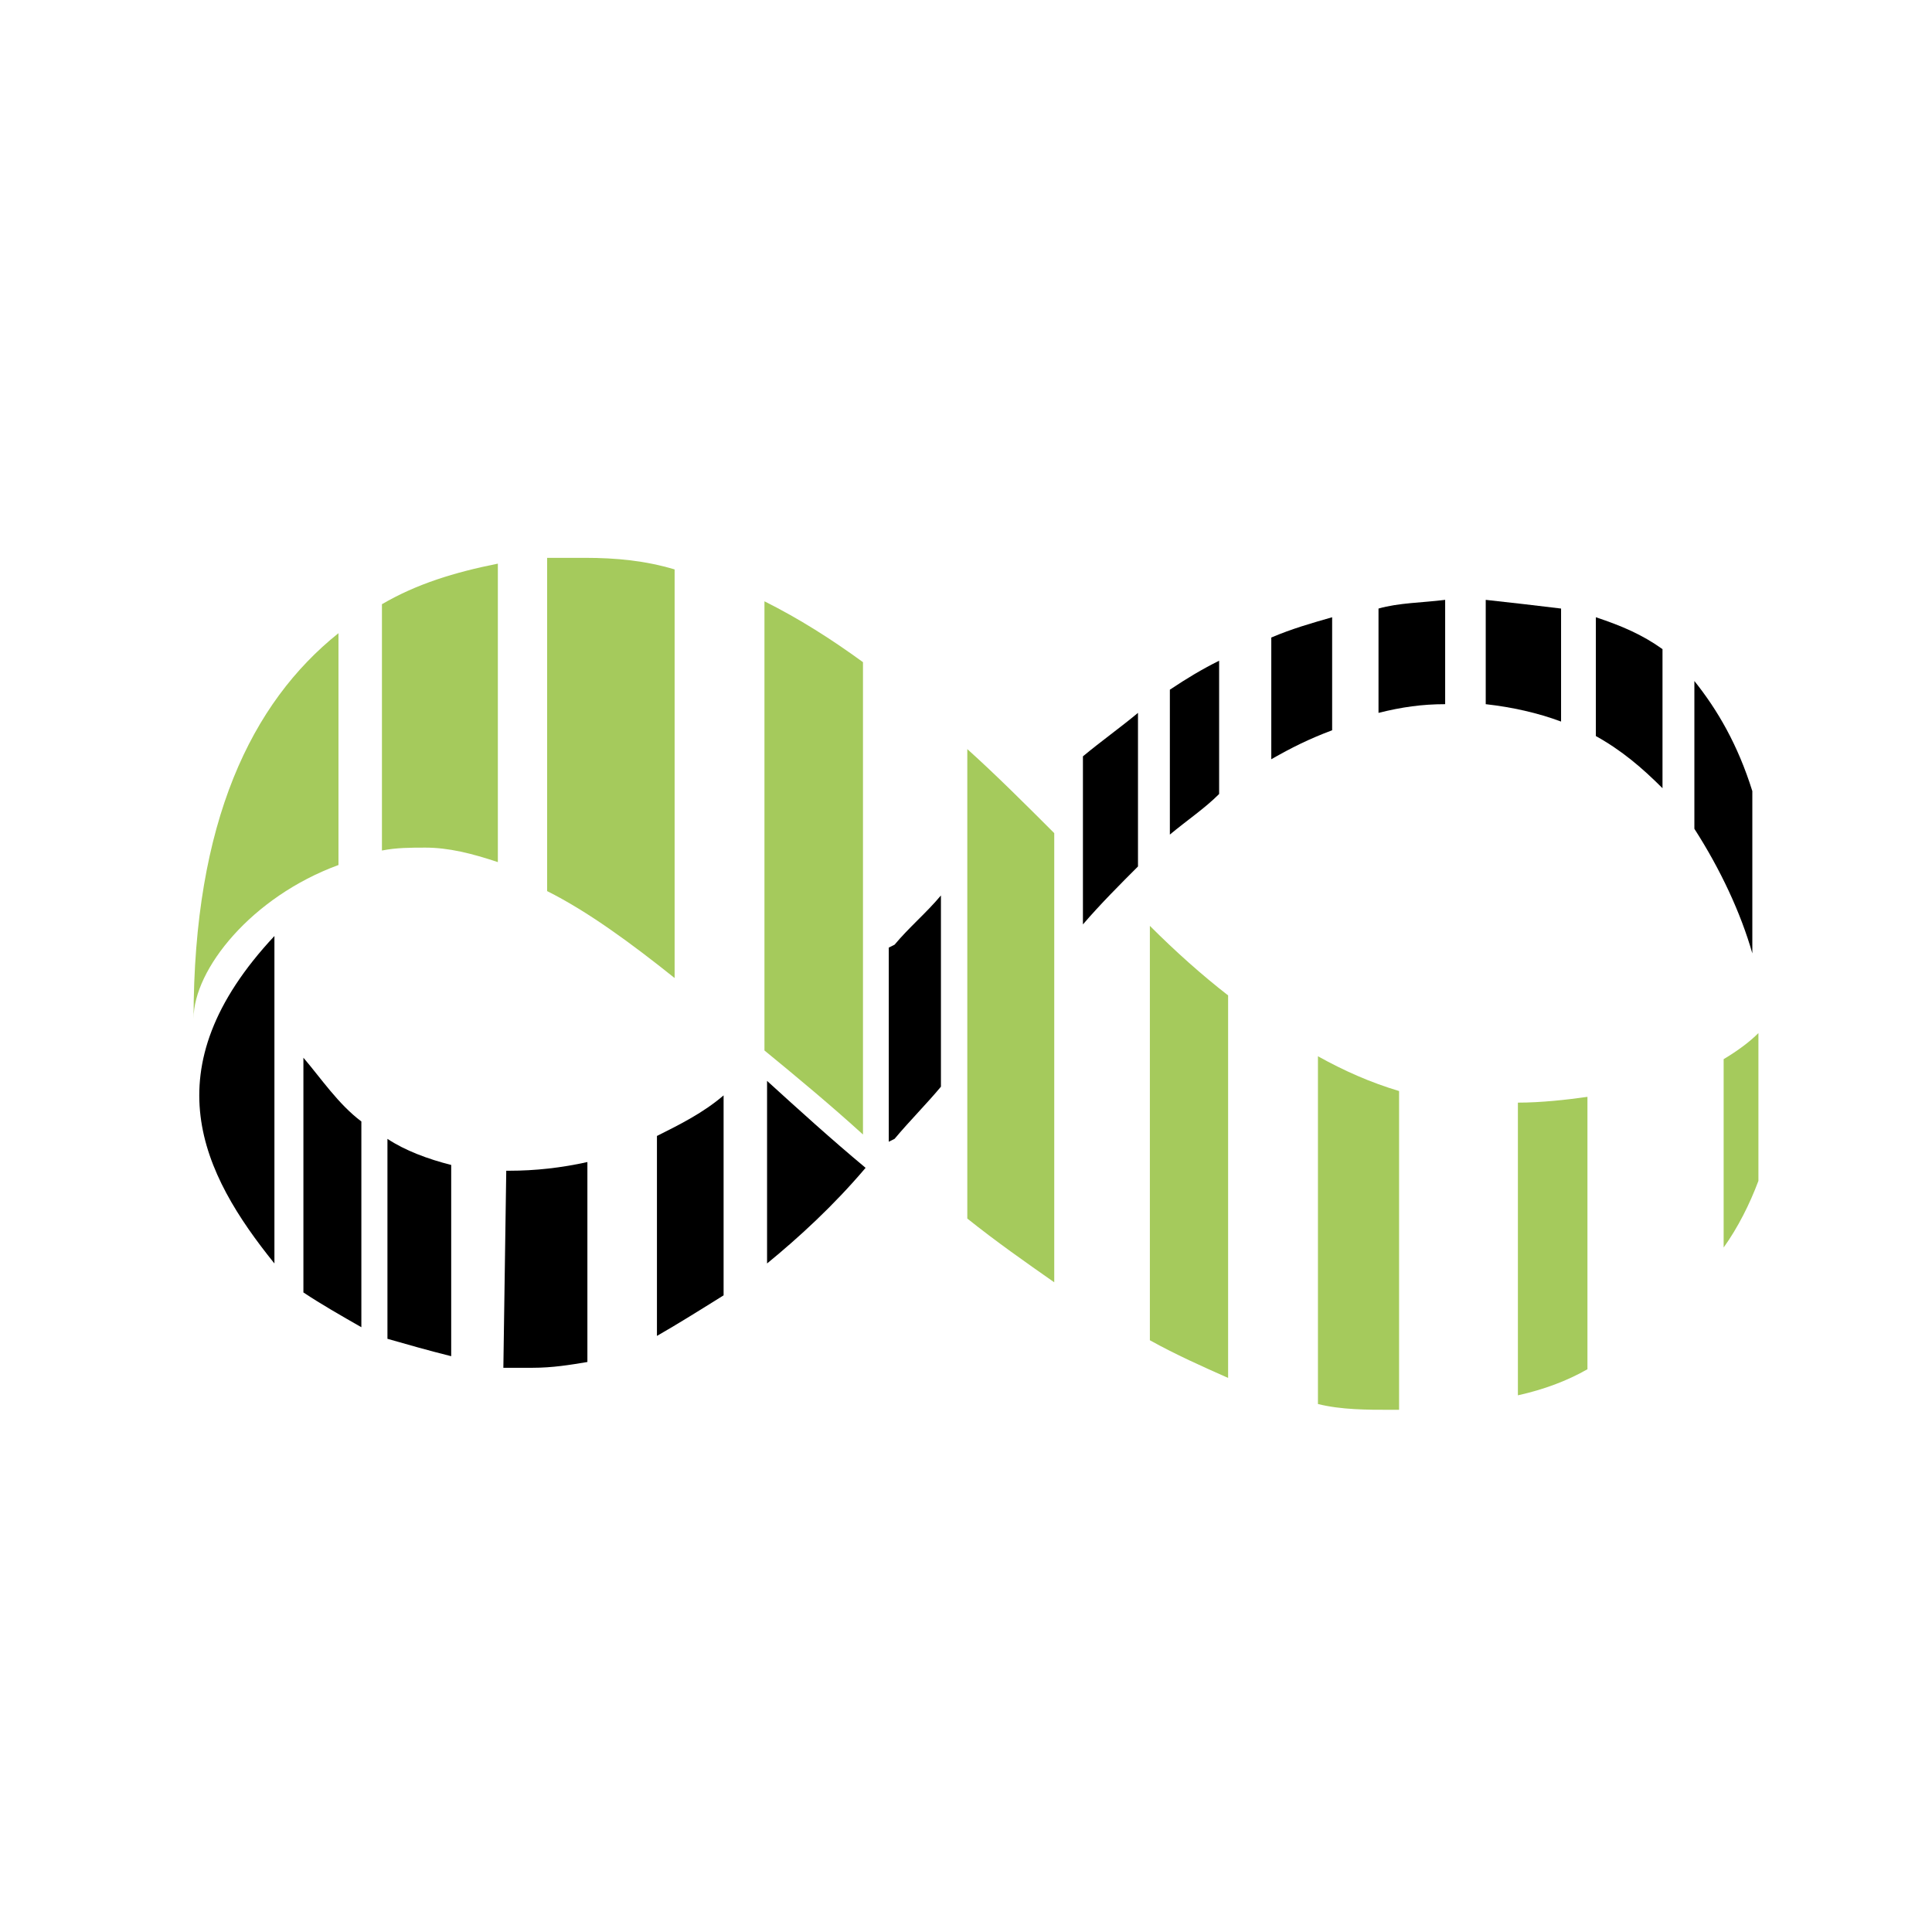
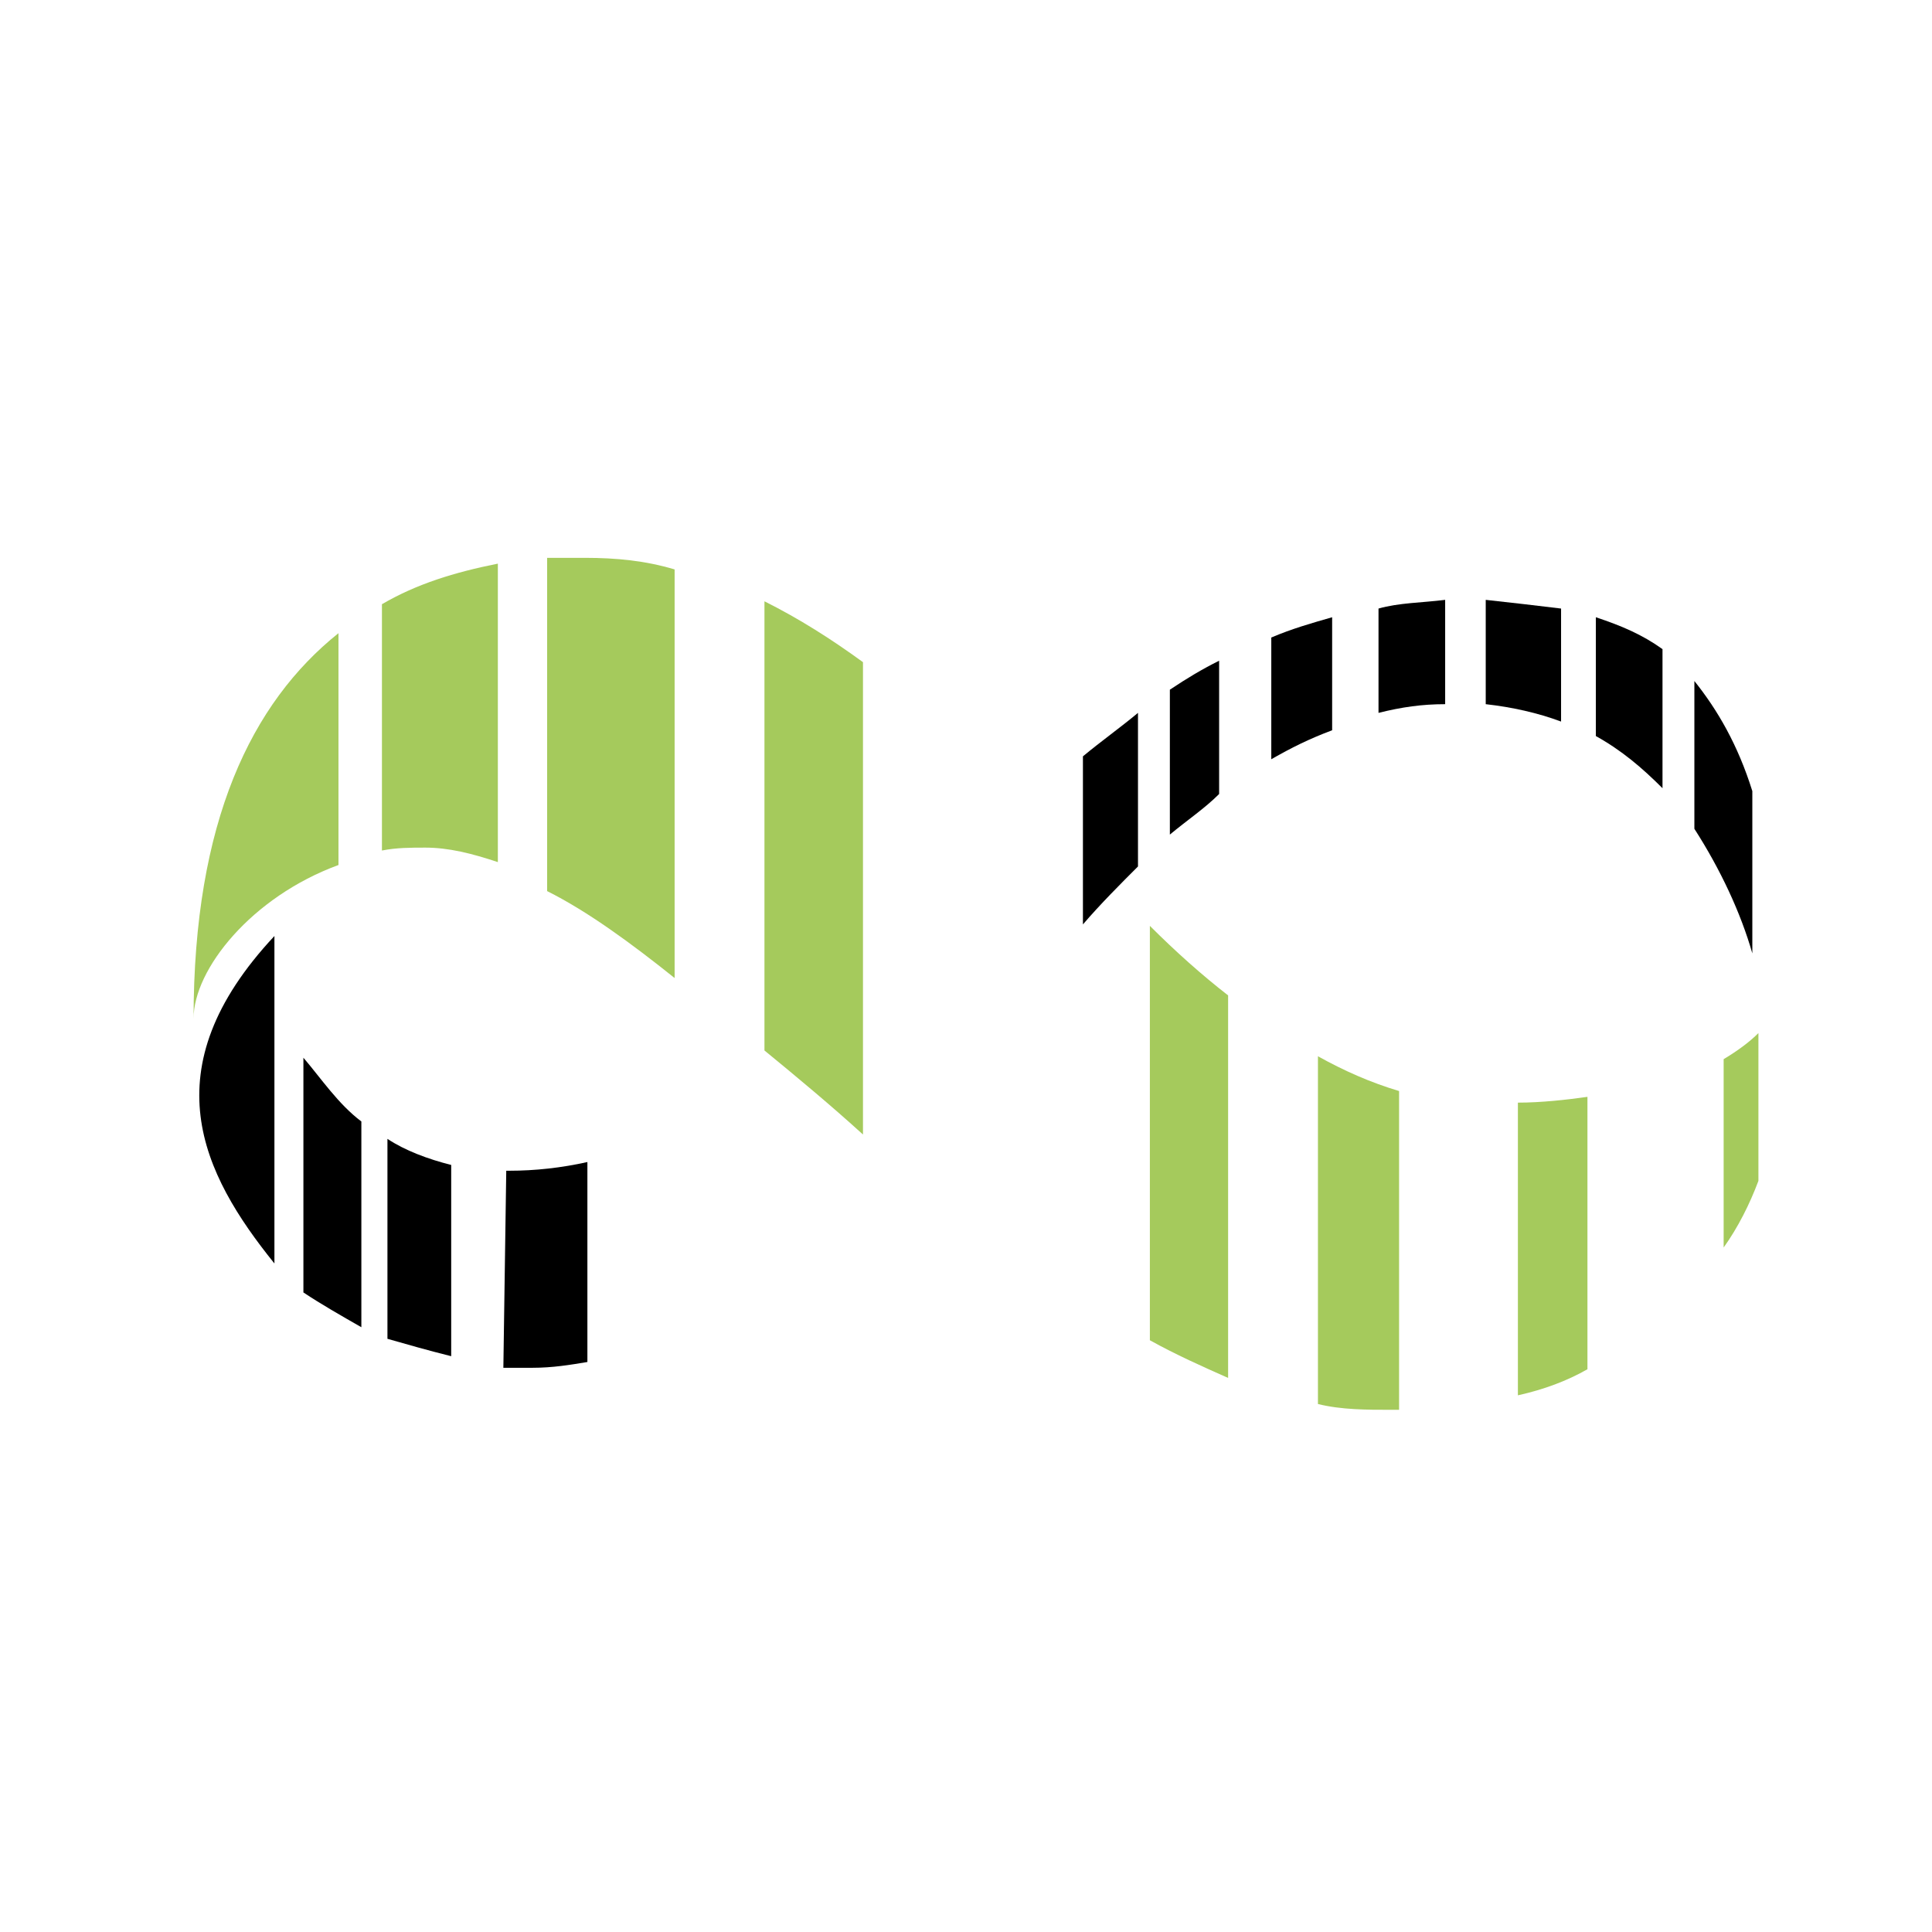
<svg xmlns="http://www.w3.org/2000/svg" id="Layer_1" data-name="Layer 1" viewBox="0 0 66.67 66.67">
  <defs>
    <style>
      .cls-1, .cls-2 {
        stroke-width: 0px;
      }

      .cls-2 {
        fill: #a5ca5c;
      }
    </style>
  </defs>
  <g>
    <path class="cls-2" d="m6.68,35.15c0-6.8,2-10.9,5-13.3h0v8h0c-3,1.1-5,3.6-5,5.3Z" />
    <path class="cls-2" d="m17.18,19.45v10.3h0c-.9-.3-1.7-.5-2.5-.5-.5,0-1,0-1.5.1h0v-8.5c1.2-.7,2.5-1.1,4-1.4Z" />
    <path class="cls-2" d="m18.88,19.25h1.3c1.1,0,2.1.1,3.1.4h0v14.1h0c-1.5-1.2-3-2.3-4.4-3h0v-11.5h0Z" />
    <path class="cls-2" d="m29.78,39.15v-16.3h0c-1.1-.8-2.2-1.5-3.4-2.1h0v15.5h0c1.1.9,2.3,1.9,3.4,2.9Z" />
-     <path class="cls-2" d="m33.38,42.05c1,.8,2,1.5,3,2.2h0v-15.5h0c-1-1-2-2-3-2.9h0v16.2h0Z" />
    <path class="cls-2" d="m39.68,46.25c.9.5,1.8.9,2.7,1.3h0v-13.2h0c-.9-.7-1.8-1.5-2.7-2.4h0v14.3h0Z" />
    <path class="cls-2" d="m48.28,48.65v-11h0c-1-.3-1.9-.7-2.8-1.2h0v12h0c.8.2,1.7.2,2.5.2h.3Z" />
    <path class="cls-2" d="m52.38,48.15c.9-.2,1.7-.5,2.4-.9h0v-9.4h0c-.7.1-1.6.2-2.4.2h0v10.1h0Z" />
    <path class="cls-2" d="m59.48,36.55v6.5h0c.5-.7.9-1.5,1.2-2.3h0v-5.1h0c-.3.3-.7.6-1.2.9h0Z" />
  </g>
  <g>
    <path class="cls-1" d="m13.37,39.3c.6.4,1.4.7,2.2.9h0v6.6h0c-.8-.2-1.5-.4-2.2-.6h0v-6.9h0Z" />
    <path class="cls-1" d="m17.47,40.4h.1c.9,0,1.8-.1,2.7-.3h0v6.9h0c-.6.1-1.2.2-1.9.2h-1l.1-6.8Z" />
-     <path class="cls-1" d="m22.67,39.2c.8-.4,1.6-.8,2.3-1.4h0v6.9h0c-.8.5-1.6,1-2.3,1.4v-6.9h0Z" />
-     <path class="cls-1" d="m32.47,30.9c-.5.6-1.1,1.1-1.6,1.7l-.2.1v6.7l.2-.1c.5-.6,1.1-1.2,1.6-1.8h0v-6.6h0Z" />
    <path class="cls-1" d="m9.47,40.8v-8.5c-4.3,4.6-2.5,8.2,0,11.3h0v-9.9" />
    <path class="cls-1" d="m12.47,38.7v7.1h0c-.7-.4-1.4-.8-2-1.2h0v-8.1h0c.6.7,1.2,1.6,2,2.2h0Z" />
    <path class="cls-1" d="m37.37,26.1c.6-.5,1.3-1,1.9-1.5h0v5.3h0c-.6.6-1.3,1.3-1.9,2h0v-5.8h0Z" />
    <path class="cls-1" d="m40.37,28.8v-5h0c.6-.4,1.1-.7,1.7-1h0v4.6h0c-.5.5-1.1.9-1.7,1.4h0Z" />
    <path class="cls-1" d="m45.97,25.2v-3.9h0c-.7.2-1.4.4-2.1.7h0v4.2h0c.7-.4,1.3-.7,2.1-1h0Z" />
    <path class="cls-1" d="m49.87,20.7v3.6h0c-.8,0-1.5.1-2.3.3h0v-3.6c.7-.2,1.5-.2,2.3-.3h0Z" />
    <path class="cls-1" d="m53.87,21v3.9c-.8-.3-1.7-.5-2.6-.6h0v-3.6h0c.9.1,1.8.2,2.6.3h0Z" />
    <path class="cls-1" d="m55.07,21.3c.9.3,1.6.6,2.3,1.1h0v4.8h0c-.7-.7-1.4-1.3-2.3-1.8h0v-4.1h0Z" />
    <path class="cls-1" d="m60.47,27.3c-.5-1.6-1.2-2.8-2-3.8h0v5.1h0c.9,1.4,1.6,2.9,2,4.3h0v-5.6h0Z" />
-     <path class="cls-1" d="m29.87,40.3c-1.2-1-2.3-2-3.4-3v6.3h0c1.1-.9,2.3-2,3.4-3.3Z" />
  </g>
</svg>